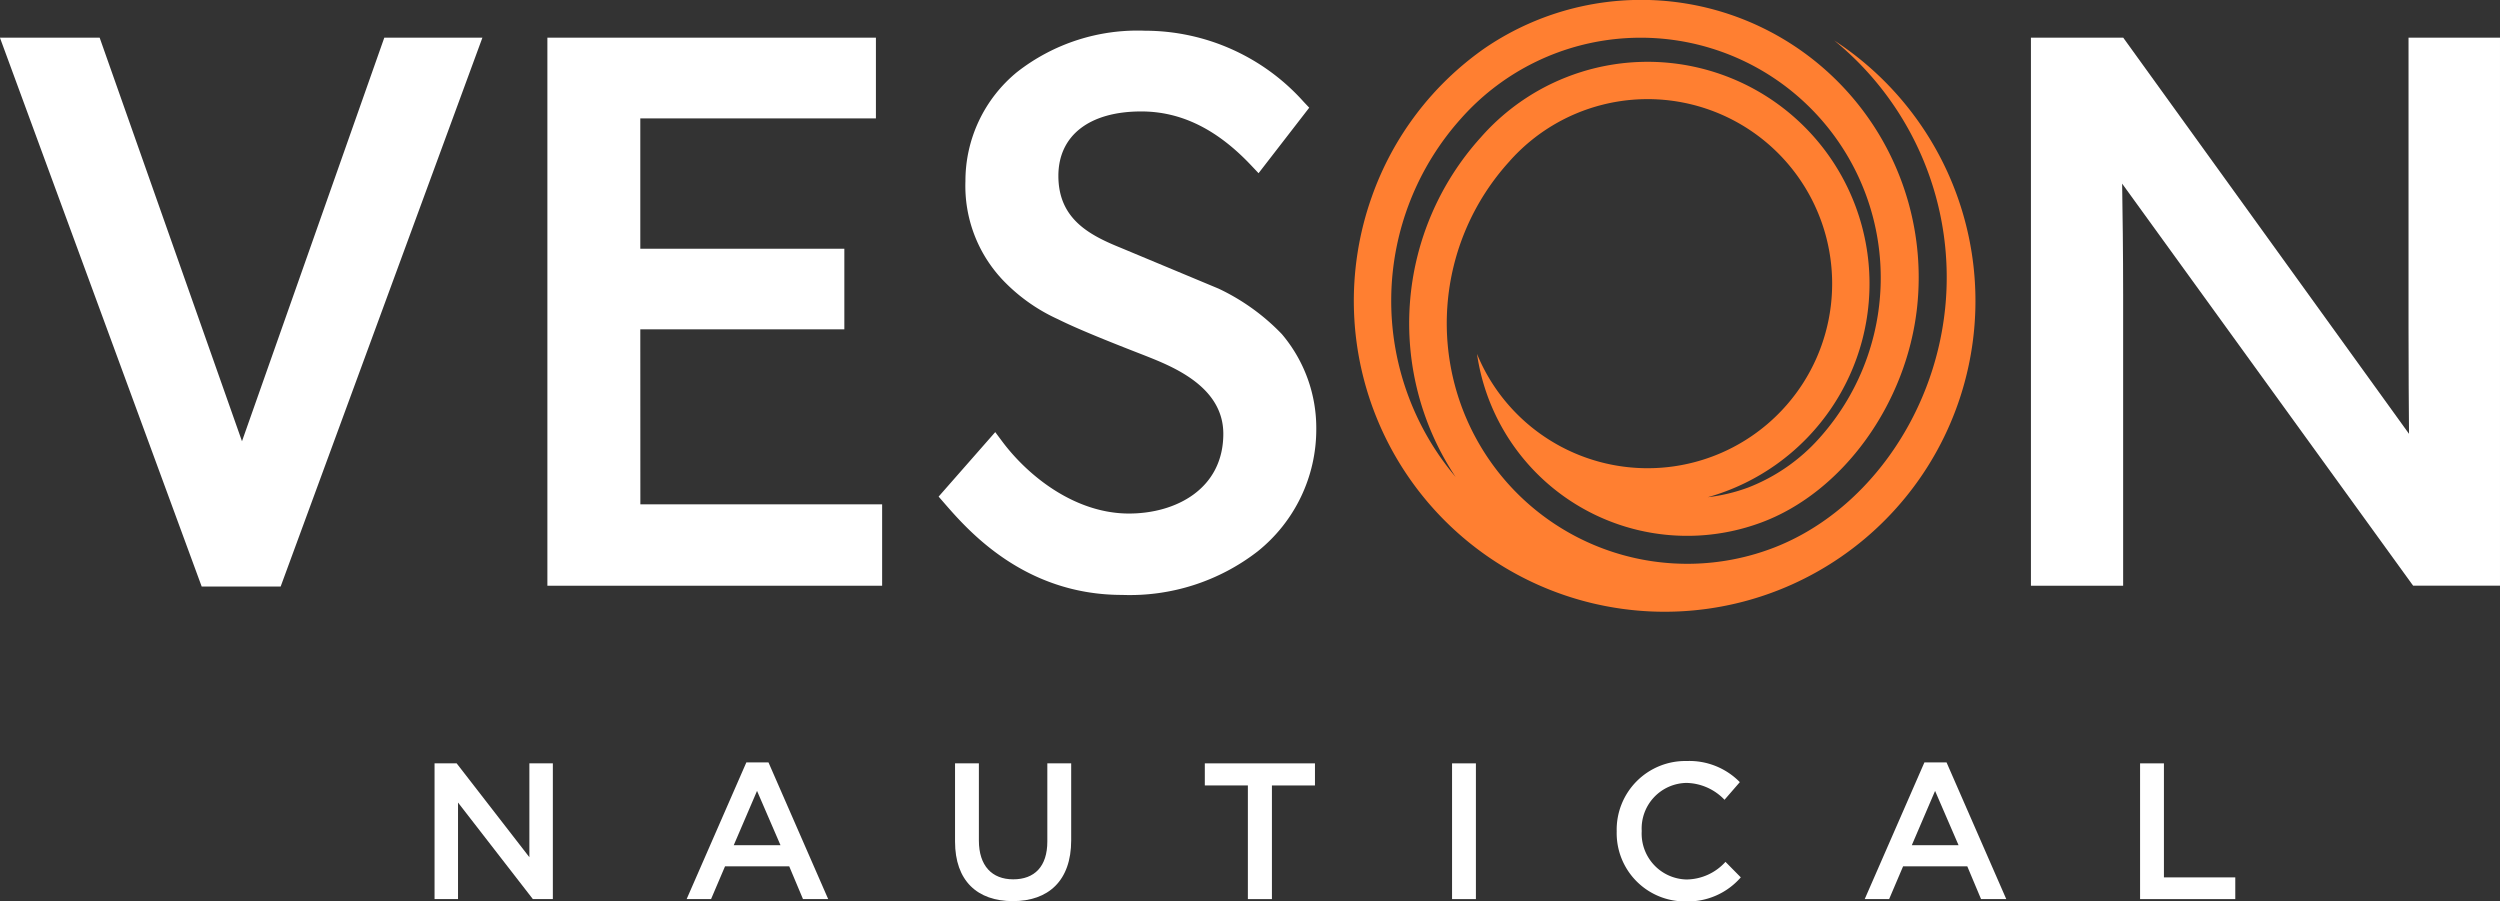
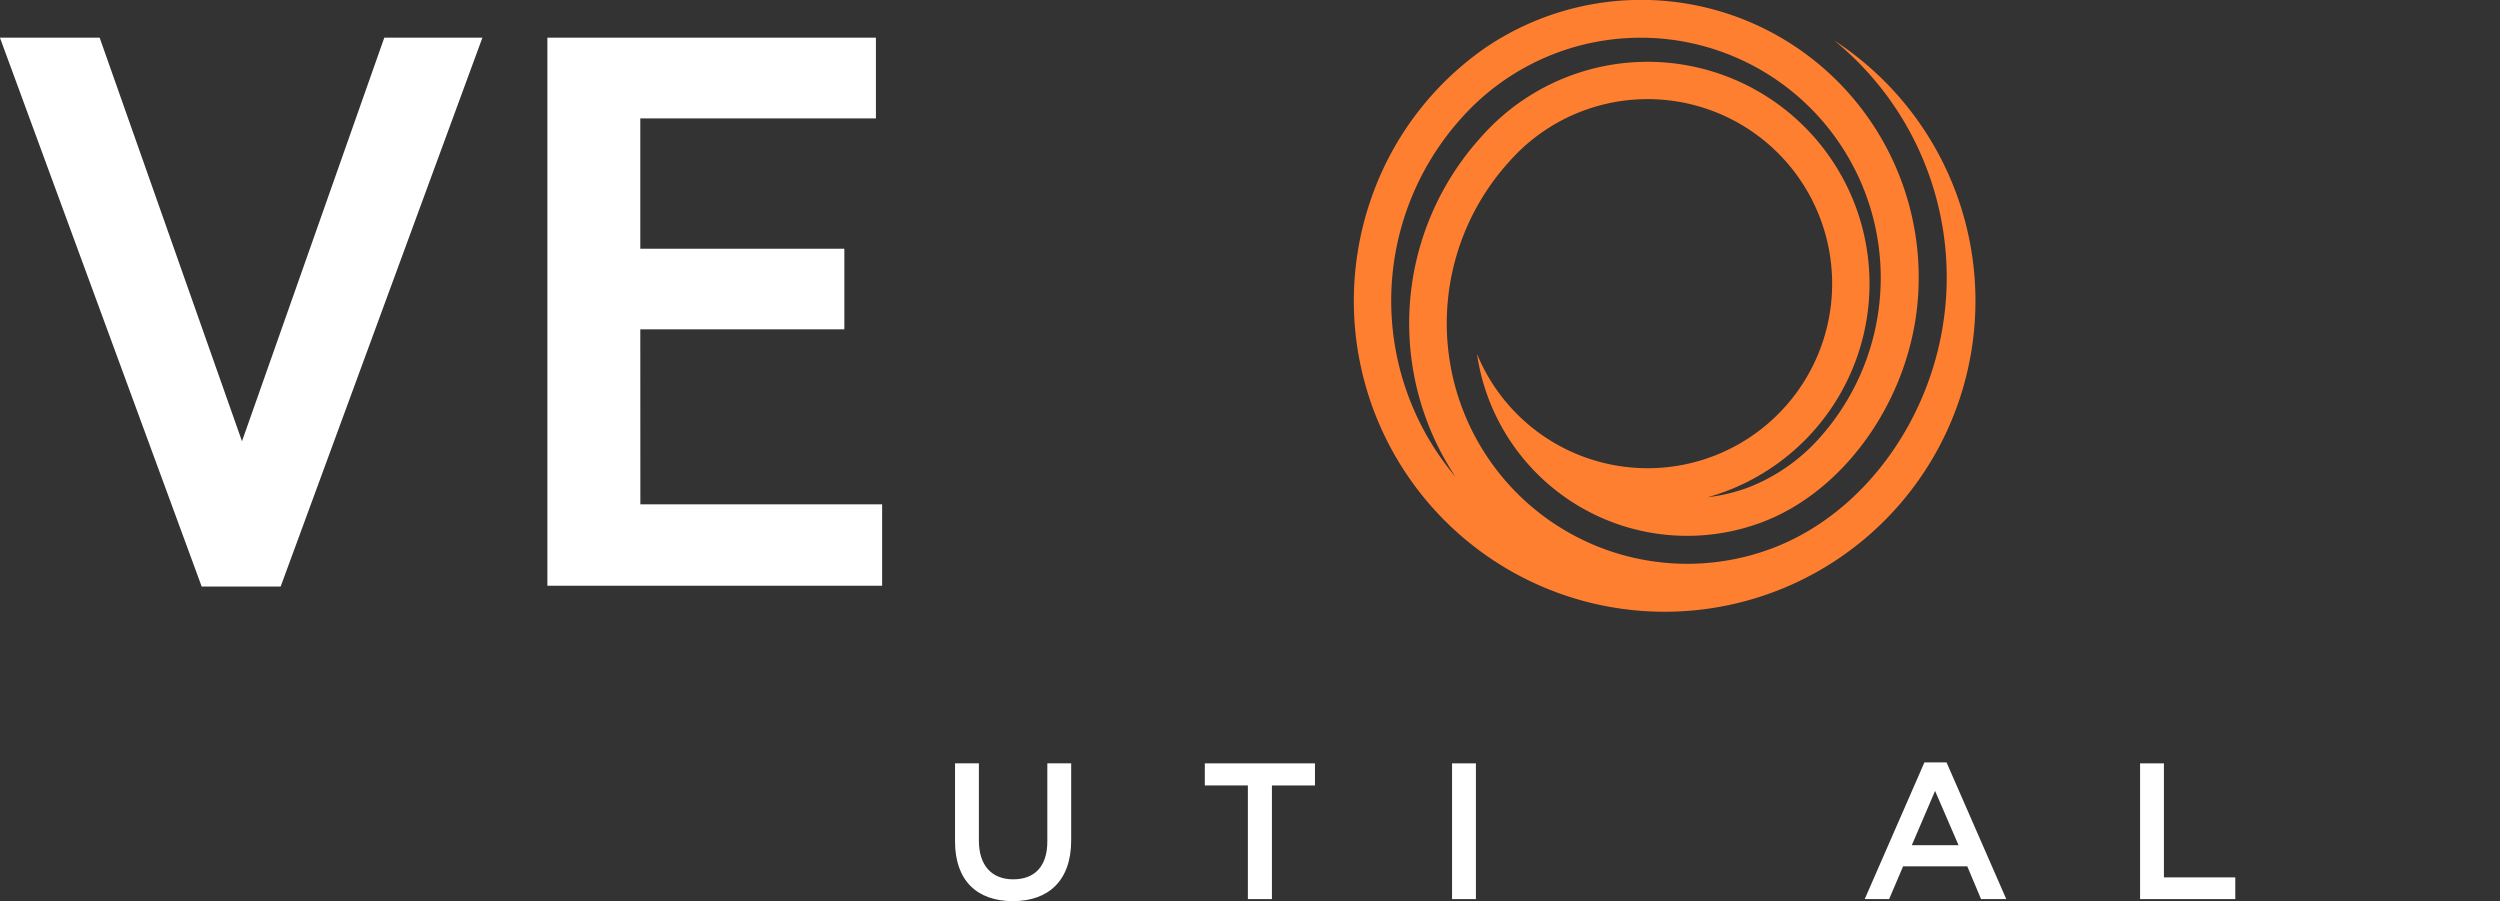
<svg xmlns="http://www.w3.org/2000/svg" width="172.684" height="62.264" viewBox="0 0 172.684 62.264">
  <rect x="0" y="0" width="172.684" height="62.264" fill="#333333" stroke="none" />
  <g id="veson-nautical-logo" transform="translate(-282.804 -62.304)">
    <g id="Group_4" data-name="Group 4" transform="translate(282.804 64.428)">
      <g id="Group_2" data-name="Group 2" transform="translate(0 0)">
        <g id="Group_1" data-name="Group 1">
          <path id="Path_1" data-name="Path 1" d="M299.519,94l-9.831-27.875H282.8l13.782,37.493.154.419h5.453l13.936-37.912h-6.777Z" transform="translate(-282.804 -65.645)" fill="#fff" />
          <path id="Path_2" data-name="Path 2" d="M344.718,86.271h14.094V80.7H344.718v-9h16.275V66.122H338.3v37.859h23.122V98.355h-16.7Z" transform="translate(-300.49 -65.645)" fill="#fff" />
-           <path id="Path_3" data-name="Path 3" d="M397.3,83.231l-6.739-2.812c-2.185-.884-4.319-2-4.319-4.973,0-2.786,2.139-4.45,5.722-4.45,2.743,0,5.227,1.218,7.591,3.722l.514.544,3.5-4.525-.378-.4a14.712,14.712,0,0,0-10.96-4.917,13.5,13.5,0,0,0-8.84,2.853,9.714,9.714,0,0,0-3.569,7.542,9.454,9.454,0,0,0,2.556,6.8,12.243,12.243,0,0,0,3.841,2.735c1.394.7,3.878,1.683,5.88,2.461l.206.081c1.862.741,5.33,2.12,5.33,5.369,0,3.806-3.273,5.509-6.517,5.509-3.721,0-6.967-2.578-8.764-4.991l-.473-.634L377.97,97.6l.367.422c1.654,1.906,5.53,6.369,12.305,6.369a14.41,14.41,0,0,0,9.363-3.006h0a10.788,10.788,0,0,0,4.051-8.446,10.03,10.03,0,0,0-2.38-6.565A14.818,14.818,0,0,0,397.3,83.231Z" transform="translate(-313.136 -65.422)" fill="#fff" />
-           <path id="Path_4" data-name="Path 4" d="M514.8,66.122V86.165c0,2.819.018,5.55.034,7.323L495.093,66.122h-6.375v37.859h6.369v-20.1c0-2.855-.038-5.789-.069-7.676l20.1,27.772h6V66.122Z" transform="translate(-348.434 -65.645)" fill="#fff" />
        </g>
      </g>
      <g id="Group_3" data-name="Group 3" transform="translate(30.016 50.442)">
-         <path id="Path_5" data-name="Path 5" d="M326.862,139.7h1.527l5.023,6.482V139.7h1.621v9.376h-1.38l-5.17-6.67v6.67h-1.621Z" transform="translate(-326.862 -139.538)" fill="#fff" />
-         <path id="Path_6" data-name="Path 6" d="M356.547,139.6h1.527l4.125,9.443h-1.741l-.951-2.263h-4.433l-.965,2.263h-1.687Zm2.357,5.72-1.62-3.75-1.608,3.75Z" transform="translate(-335.009 -139.506)" fill="#fff" />
        <path id="Path_7" data-name="Path 7" d="M379.634,145.1v-5.4h1.647v5.331c0,1.741.9,2.679,2.371,2.679s2.357-.884,2.357-2.612v-5.4h1.648v5.318c0,2.8-1.581,4.2-4.032,4.2S379.634,147.815,379.634,145.1Z" transform="translate(-343.682 -139.538)" fill="#fff" />
        <path id="Path_8" data-name="Path 8" d="M407.932,141.225h-2.974V139.7h7.608v1.527h-2.973v7.849h-1.661Z" transform="translate(-351.753 -139.538)" fill="#fff" />
        <path id="Path_9" data-name="Path 9" d="M430.026,139.7h1.647v9.376h-1.647Z" transform="translate(-359.743 -139.538)" fill="#fff" />
-         <path id="Path_10" data-name="Path 10" d="M446.718,144.338v-.027a4.744,4.744,0,0,1,4.835-4.848,4.887,4.887,0,0,1,3.67,1.459l-1.058,1.219a3.729,3.729,0,0,0-2.625-1.165,3.147,3.147,0,0,0-3.094,3.308v.027a3.17,3.17,0,0,0,3.094,3.335,3.674,3.674,0,0,0,2.692-1.218l1.058,1.071a4.836,4.836,0,0,1-3.8,1.662A4.716,4.716,0,0,1,446.718,144.338Z" transform="translate(-365.063 -139.463)" fill="#fff" />
        <path id="Path_11" data-name="Path 11" d="M475.989,139.6h1.527l4.126,9.443H479.9l-.951-2.263h-4.433l-.964,2.263h-1.687Zm2.357,5.72-1.621-3.75-1.607,3.75Z" transform="translate(-373.078 -139.506)" fill="#fff" />
        <path id="Path_12" data-name="Path 12" d="M499.783,139.7h1.647v7.876h4.929v1.5h-6.576Z" transform="translate(-381.976 -139.538)" fill="#fff" />
      </g>
    </g>
    <g id="Group_7" data-name="Group 7" transform="translate(376.324 62.304)">
      <g id="Group_6" data-name="Group 6">
        <g id="Group_5" data-name="Group 5">
          <path id="Path_13" data-name="Path 13" d="M460.905,83.668c-.79,7.525-5.627,14.176-12.035,16.546a16.612,16.612,0,0,1-18.041-26.775c.008-.009.013-.018.02-.026a12.747,12.747,0,1,1,.5,17.5,12.716,12.716,0,0,1-2.772-4.163A14.671,14.671,0,0,0,448.2,98.4c5.645-2.088,10.078-8.229,10.782-14.934a19.169,19.169,0,0,0-29.859-17.841,21.058,21.058,0,0,0-7.823,10.3A21.469,21.469,0,1,0,453.253,65.1a21.105,21.105,0,0,1,7.653,18.57Zm-33.385-13.23a16.583,16.583,0,1,1,24.723,22.109,12.77,12.77,0,0,1-4.94,3.434,12.035,12.035,0,0,1-2.784.667,15.32,15.32,0,0,0,6.68-25.583,15.325,15.325,0,0,0-22.357.725A19.151,19.151,0,0,0,427.1,95.25,18.858,18.858,0,0,1,427.521,70.438Z" transform="translate(-420.075 -62.304)" fill="#ff7f31" />
        </g>
      </g>
    </g>
  </g>
</svg>